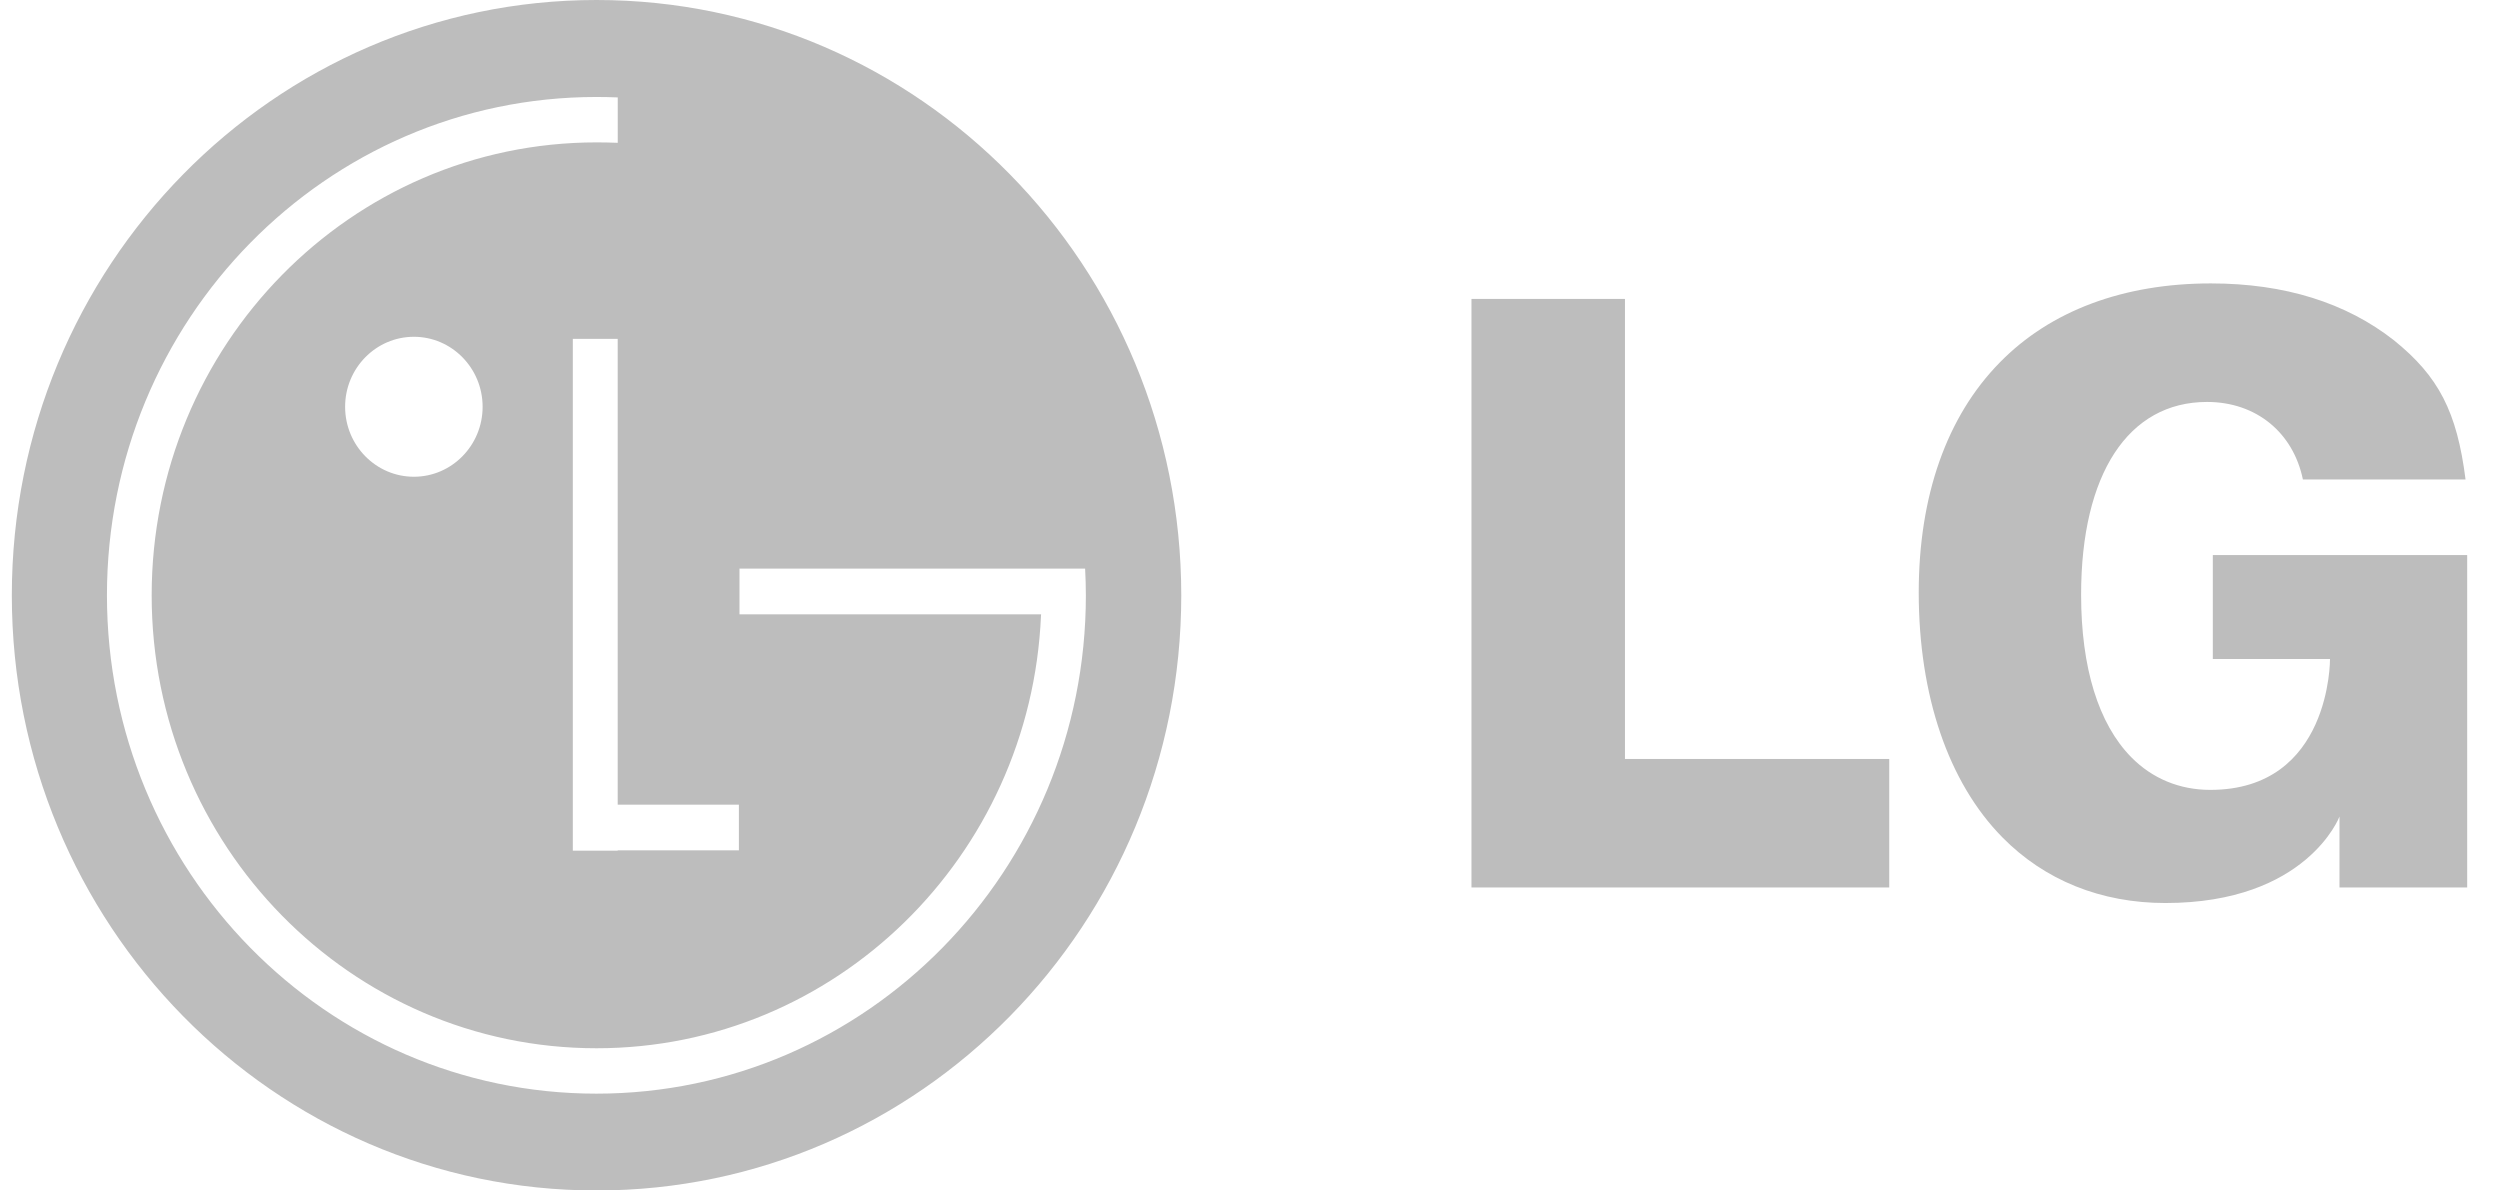
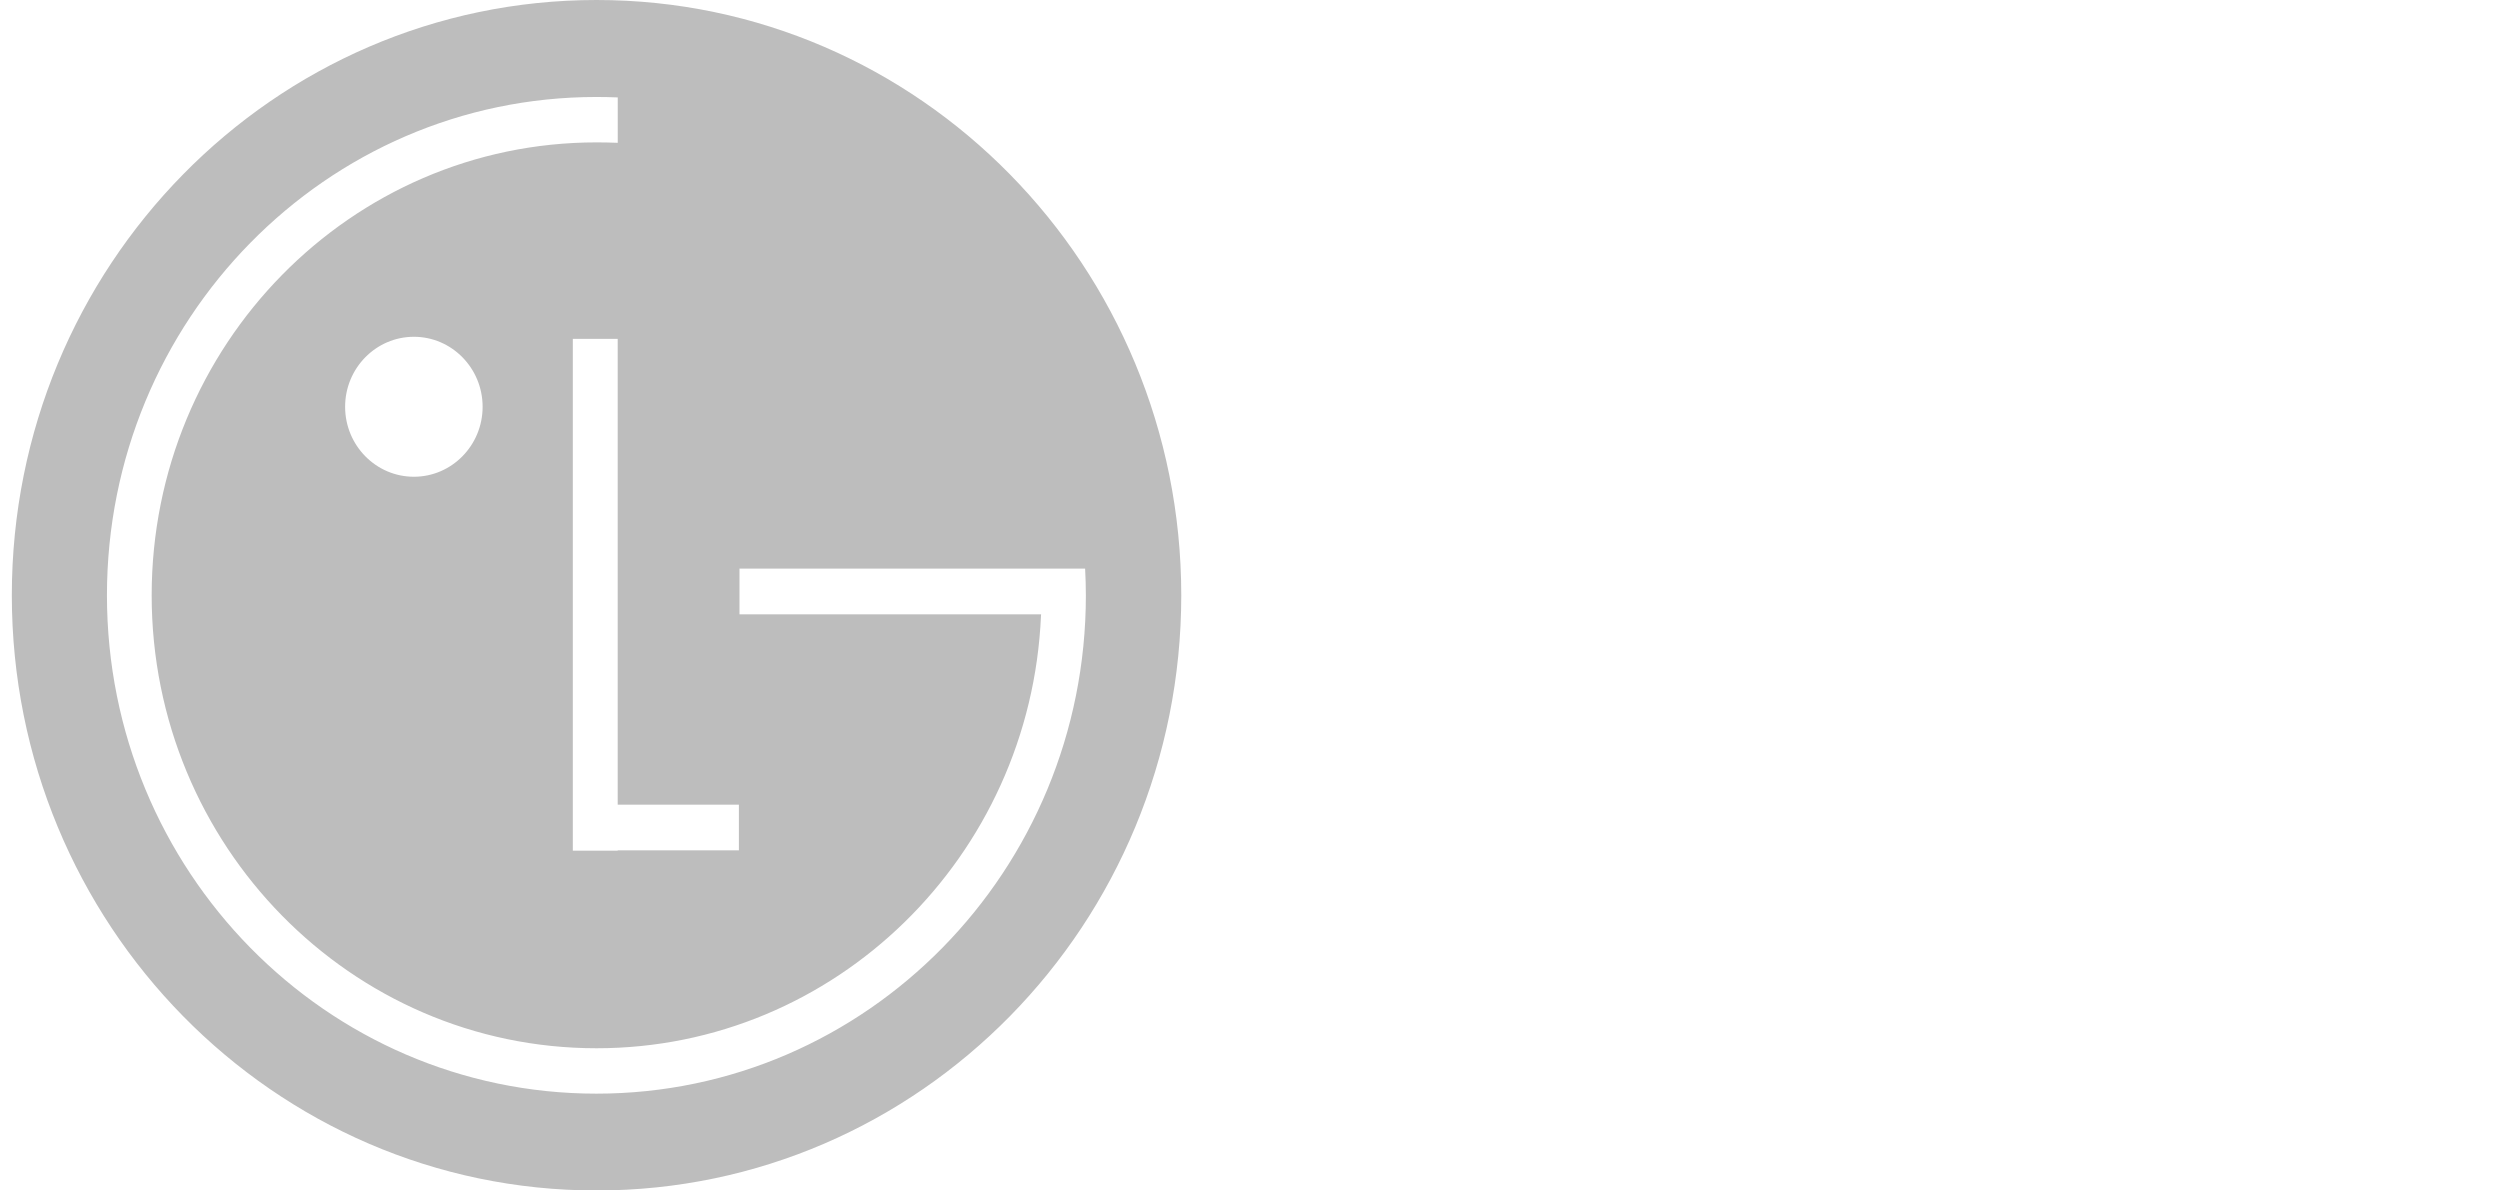
<svg xmlns="http://www.w3.org/2000/svg" class="LogosContainer__item--1uSPe OperatingSystemsLogos__item--FCS5v OperatingSystemsLogos__item-lg--_myM3" width="63" height="30" viewBox="0 0 63 30" fill="none">
  <path fill-rule="evenodd" clip-rule="evenodd" d="M29.768 14.998C29.768 23.284 23.171 30 15.033 30C6.894 30 0.298 23.284 0.298 15.002C0.298 6.716 6.898 0 15.033 0C23.168 0 29.764 6.716 29.768 14.998ZM26.236 15.481H18.635V14.329H27.345C27.356 14.553 27.364 14.774 27.364 15.002C27.364 21.938 21.842 27.56 15.029 27.56C8.216 27.56 2.695 21.938 2.695 15.002C2.695 8.065 8.216 2.444 15.029 2.444C15.208 2.444 15.387 2.448 15.567 2.455V3.599C15.387 3.592 15.212 3.588 15.033 3.588C8.839 3.588 3.822 8.7 3.822 15.002C3.822 21.307 8.843 26.416 15.033 26.416C21.055 26.416 25.971 21.581 26.233 15.515L26.236 15.481ZM18.62 20.277H15.566V8.54H14.435V21.436H15.566V21.429H18.62V20.277ZM12.162 10.251C12.162 11.224 11.385 12.014 10.43 12.014C9.474 12.014 8.697 11.224 8.697 10.251C8.697 9.278 9.474 8.487 10.43 8.487C11.385 8.487 12.162 9.278 12.162 10.251Z" fill="#BDBDBD" />
-   <path fill-rule="evenodd" clip-rule="evenodd" d="M37.081 22.364H47.609V19.126H40.949V7.533H37.081V22.364Z" fill="#BDBDBD" />
-   <path fill-rule="evenodd" clip-rule="evenodd" d="M60.332 8.579C59.123 7.628 57.57 7.142 55.714 7.142C53.512 7.142 51.671 7.83 50.395 9.134C49.058 10.494 48.352 12.497 48.352 14.93C48.352 17.526 49.099 19.719 50.458 21.099C51.522 22.182 52.944 22.756 54.568 22.756C58.133 22.756 58.955 20.578 58.955 20.578V22.364H62.173V13.987H55.763V16.606H58.716C58.716 16.606 58.746 19.905 55.699 19.905C54.927 19.905 54.236 19.62 53.706 19.08C52.881 18.24 52.444 16.826 52.444 14.987C52.444 11.946 53.631 10.129 55.617 10.129C56.861 10.129 57.79 10.905 58.033 12.083H62.132C61.915 10.376 61.456 9.487 60.332 8.579Z" fill="#BDBDBD" />
</svg>